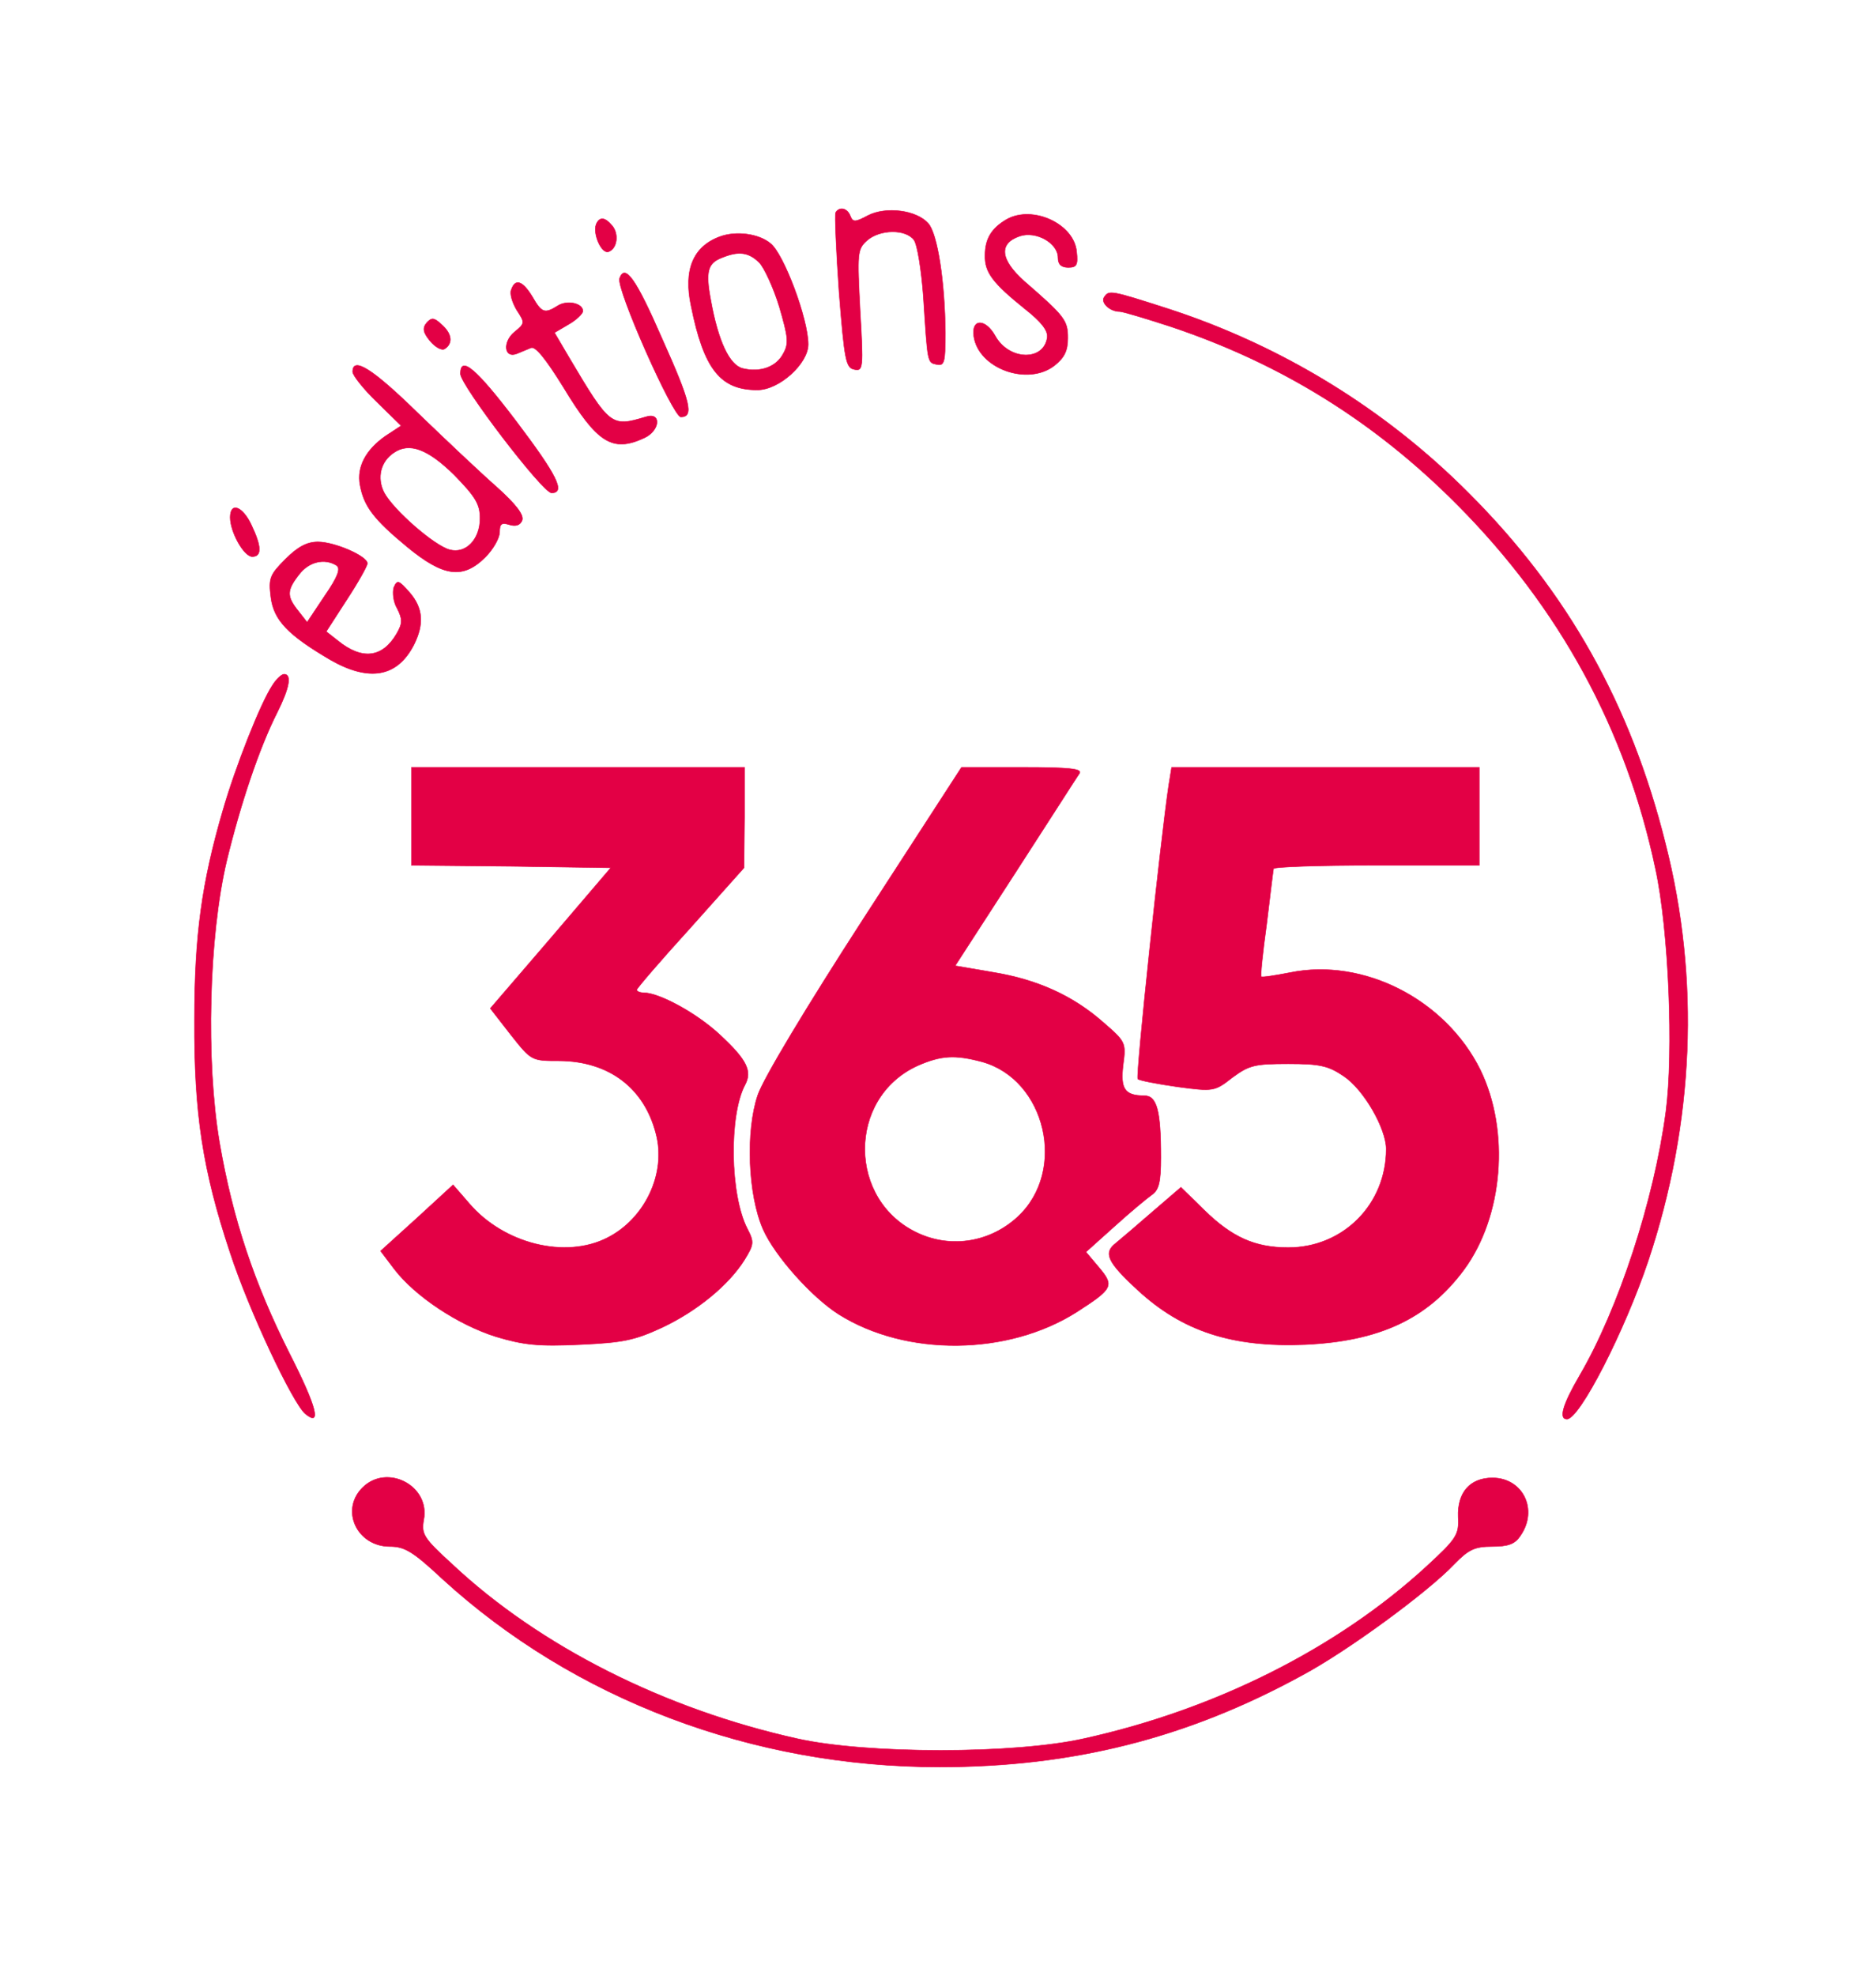
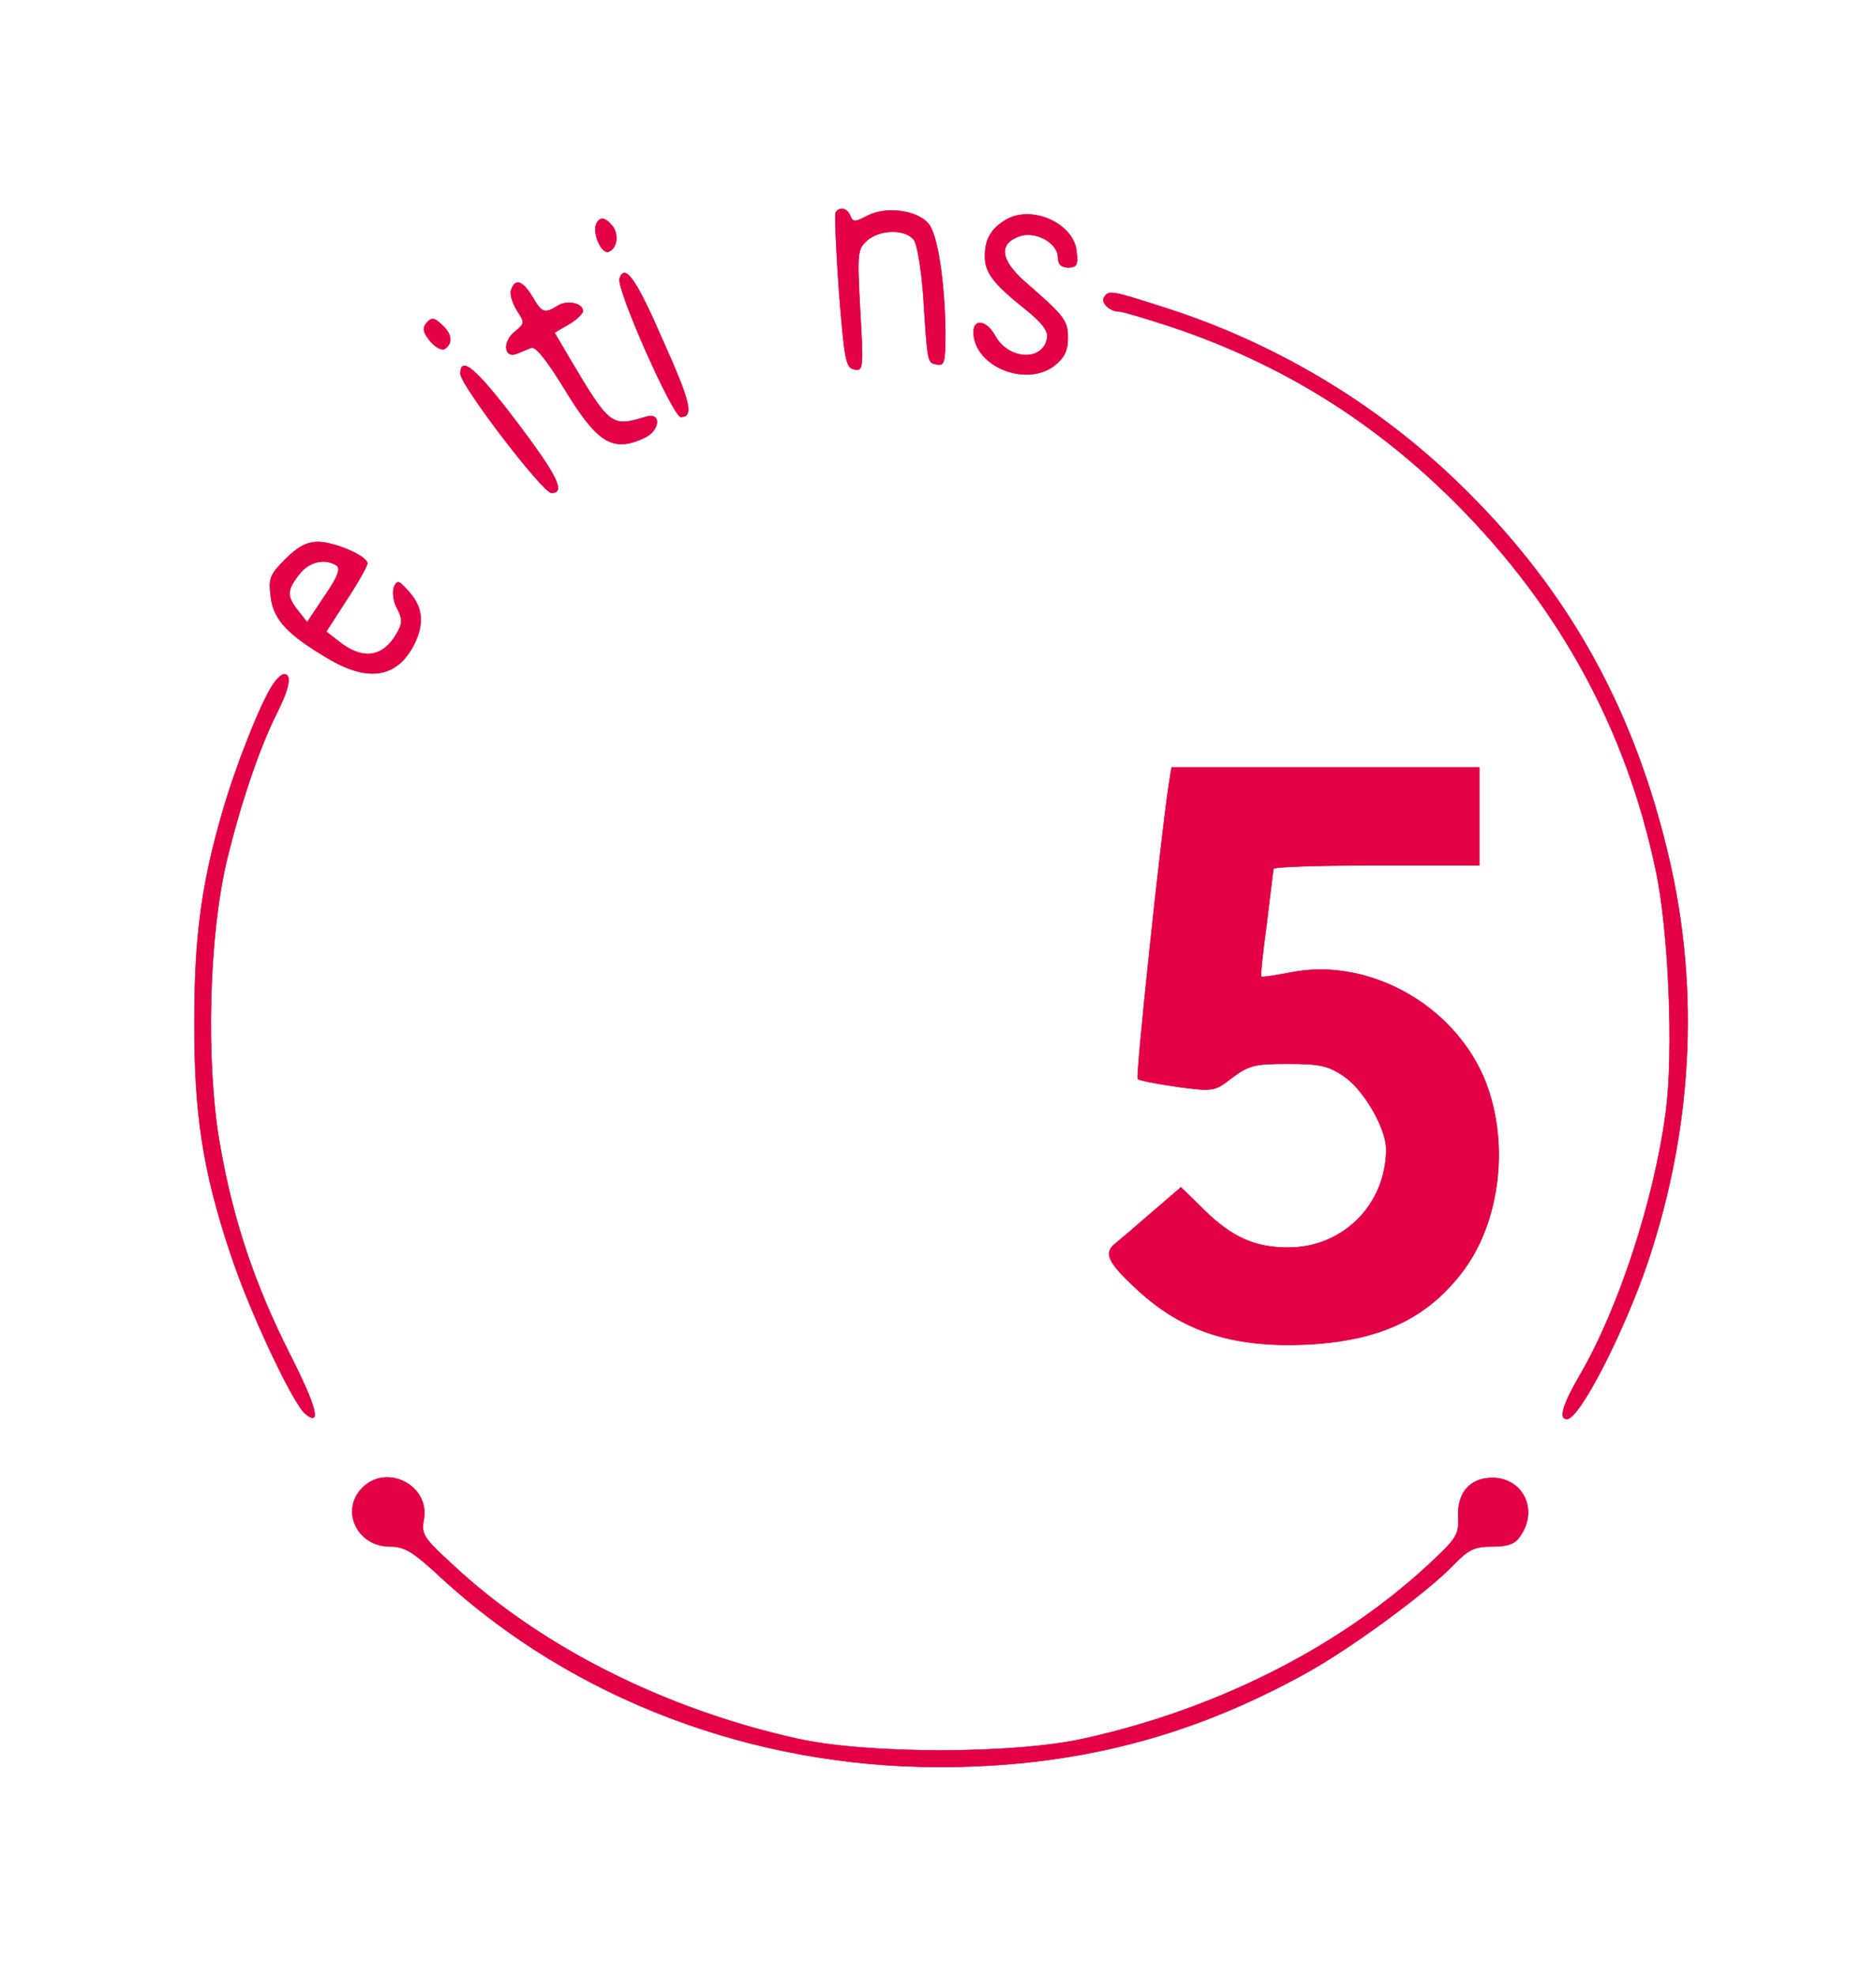
<svg xmlns="http://www.w3.org/2000/svg" version="1.0" width="133" height="140" viewBox="0 0 383 388" preserveAspectRatio="xMidYMid meet">
  <g transform="translate(0,388) scale(0.1,-0.1)" fill="#e30045" stroke="#e30045">
    <path d="M1706 3522 c-2 -4 1 -77 7 -162 11 -139 14 -155 31 -158 18 -4 19 2 12 120 -6 117 -6 125 14 143 26 23 79 24 96 1 7 -10 15 -61 19 -114 9 -139 8 -136 28 -140 15 -3 17 5 17 65 -1 104 -16 202 -35 223 -24 27 -86 35 -123 16 -26 -14 -31 -14 -36 -1 -6 16 -22 20 -30 7z" />
    <path d="M2055 3508 c-31 -18 -44 -40 -44 -73 -1 -35 16 -57 82 -110 33 -26 47 -44 45 -58 -7 -49 -78 -47 -106 3 -20 36 -49 36 -44 0 9 -66 110 -103 165 -60 20 16 27 30 27 56 0 36 -6 44 -89 116 -49 44 -53 77 -9 92 33 11 78 -14 78 -44 0 -14 7 -20 21 -20 17 0 20 5 17 32 -5 57 -90 96 -143 66z" />
    <path d="M1217 3498 c-7 -20 11 -60 25 -56 18 6 22 36 8 53 -15 18 -26 19 -33 3z" />
-     <path d="M1470 3473 c-55 -20 -75 -68 -59 -142 26 -129 60 -171 135 -171 45 0 104 54 104 93 0 52 -50 185 -77 206 -24 20 -70 26 -103 14z m80 -53 c10 -10 29 -51 41 -90 18 -62 20 -75 8 -96 -14 -27 -47 -39 -83 -30 -27 7 -50 56 -65 140 -11 58 -6 75 23 86 34 14 55 11 76 -10z" />
    <path d="M1265 3388 c-8 -20 109 -283 125 -283 27 0 20 30 -38 159 -54 124 -76 154 -87 124z" />
    <path d="M1044 3365 c-4 -8 2 -27 11 -42 17 -26 17 -27 -5 -45 -24 -20 -21 -54 5 -44 8 3 21 9 29 12 9 4 30 -22 66 -80 69 -114 100 -134 165 -104 33 15 36 54 3 43 -70 -21 -73 -19 -156 121 l-30 51 29 17 c16 9 29 22 29 27 0 16 -32 23 -51 11 -27 -17 -33 -15 -52 18 -20 33 -35 38 -43 15z" />
    <path d="M2254 3349 c-7 -11 12 -29 32 -29 6 0 53 -14 105 -31 224 -75 415 -193 584 -363 209 -210 345 -459 405 -744 27 -124 37 -373 21 -495 -24 -181 -97 -403 -176 -538 -35 -60 -43 -89 -26 -89 26 0 118 180 166 323 94 282 106 574 35 852 -71 284 -200 513 -401 714 -171 172 -382 301 -612 376 -121 39 -123 39 -133 24z" />
    <path d="M871 3297 c-9 -11 -7 -20 7 -37 11 -13 24 -20 30 -16 17 11 15 31 -7 50 -15 14 -20 14 -30 3z" />
-     <path d="M720 3197 c0 -7 22 -35 49 -61 l50 -49 -32 -21 c-40 -28 -59 -63 -52 -100 8 -43 27 -69 96 -126 74 -61 114 -67 160 -21 16 16 29 39 29 51 0 17 4 20 20 15 13 -4 22 -1 26 9 4 11 -13 33 -52 68 -33 29 -104 96 -160 150 -93 91 -134 117 -134 85z m207 -210 c44 -45 53 -60 53 -89 0 -43 -29 -73 -62 -64 -31 8 -115 81 -134 117 -15 30 -7 63 20 81 32 22 70 7 123 -45z" />
    <path d="M940 3193 c0 -23 168 -243 186 -243 29 0 12 35 -72 146 -82 108 -114 135 -114 97z" />
-     <path d="M470 2900 c0 -30 28 -80 45 -80 20 0 19 21 -2 65 -18 38 -43 47 -43 15z" />
    <path d="M583 2815 c-32 -32 -35 -39 -30 -78 6 -47 35 -77 122 -128 79 -45 136 -35 170 31 21 42 19 75 -9 107 -22 25 -25 26 -32 10 -3 -10 -1 -30 7 -43 11 -22 11 -30 -1 -51 -29 -50 -71 -55 -121 -14 l-23 18 42 65 c23 35 42 69 42 74 0 15 -67 44 -101 44 -22 0 -41 -10 -66 -35z m104 -13 c9 -6 3 -23 -24 -62 l-36 -54 -18 23 c-24 30 -24 42 2 75 20 26 52 33 76 18z" />
    <path d="M556 2557 c-24 -36 -75 -165 -101 -255 -43 -147 -58 -256 -58 -427 -1 -191 17 -308 73 -476 39 -119 127 -305 153 -328 34 -28 24 13 -32 123 -72 143 -116 274 -143 431 -28 166 -22 419 15 575 28 115 66 229 103 302 25 50 30 78 14 78 -5 0 -16 -10 -24 -23z" />
-     <path d="M840 2290 l0 -100 204 -2 203 -3 -123 -144 -123 -143 42 -54 c42 -53 42 -53 100 -53 100 -1 172 -55 196 -148 22 -81 -22 -174 -99 -213 -86 -44 -212 -12 -282 70 l-33 38 -74 -68 -74 -67 28 -37 c43 -56 131 -114 208 -138 57 -17 87 -20 171 -16 88 4 112 9 168 35 72 34 136 87 168 138 19 31 20 36 6 63 -36 69 -38 232 -5 294 15 28 4 51 -51 102 -47 44 -124 86 -156 86 -8 0 -14 3 -14 6 0 3 49 60 110 127 l109 122 1 103 0 102 -340 0 -340 0 0 -100z" />
-     <path d="M1764 2083 c-119 -184 -206 -329 -217 -362 -25 -74 -20 -204 11 -274 24 -54 99 -138 154 -173 138 -87 346 -85 487 5 73 47 76 53 45 90 l-27 32 58 52 c32 29 67 58 77 65 14 10 18 26 18 76 0 95 -8 126 -34 126 -40 0 -49 14 -43 63 6 45 5 47 -40 86 -61 54 -134 88 -227 103 l-76 13 123 190 c68 105 126 196 131 203 5 9 -20 12 -117 12 l-124 0 -199 -307z m241 -294 c130 -36 174 -222 73 -316 -56 -52 -135 -65 -203 -34 -145 66 -146 276 -2 342 48 21 76 23 132 8z" />
    <path d="M2386 2353 c-16 -106 -68 -595 -63 -599 3 -3 39 -10 81 -16 74 -10 76 -9 112 19 34 25 45 28 114 28 65 0 82 -4 113 -25 41 -27 87 -107 87 -149 0 -113 -88 -201 -200 -201 -68 0 -115 21 -172 77 l-47 46 -57 -49 c-31 -27 -65 -56 -76 -65 -26 -20 -17 -39 45 -96 91 -84 193 -117 341 -111 153 7 251 53 325 153 80 109 94 283 33 408 -71 143 -238 229 -389 198 -31 -6 -57 -10 -58 -8 -2 1 3 49 11 107 7 58 13 108 14 113 0 4 95 7 210 7 l210 0 0 100 0 100 -314 0 -314 0 -6 -37z" />
    <path d="M740 920 c-46 -46 -11 -120 56 -120 30 0 47 -10 107 -66 269 -246 633 -384 1015 -384 272 0 506 59 740 187 92 49 257 170 311 227 29 30 42 36 77 36 33 0 47 5 58 22 37 53 5 118 -57 118 -46 0 -72 -30 -70 -80 2 -36 -3 -44 -65 -101 -182 -167 -431 -292 -699 -351 -142 -32 -444 -32 -586 0 -270 60 -525 188 -704 356 -58 53 -63 61 -58 90 14 70 -75 116 -125 66z" />
  </g>
</svg>